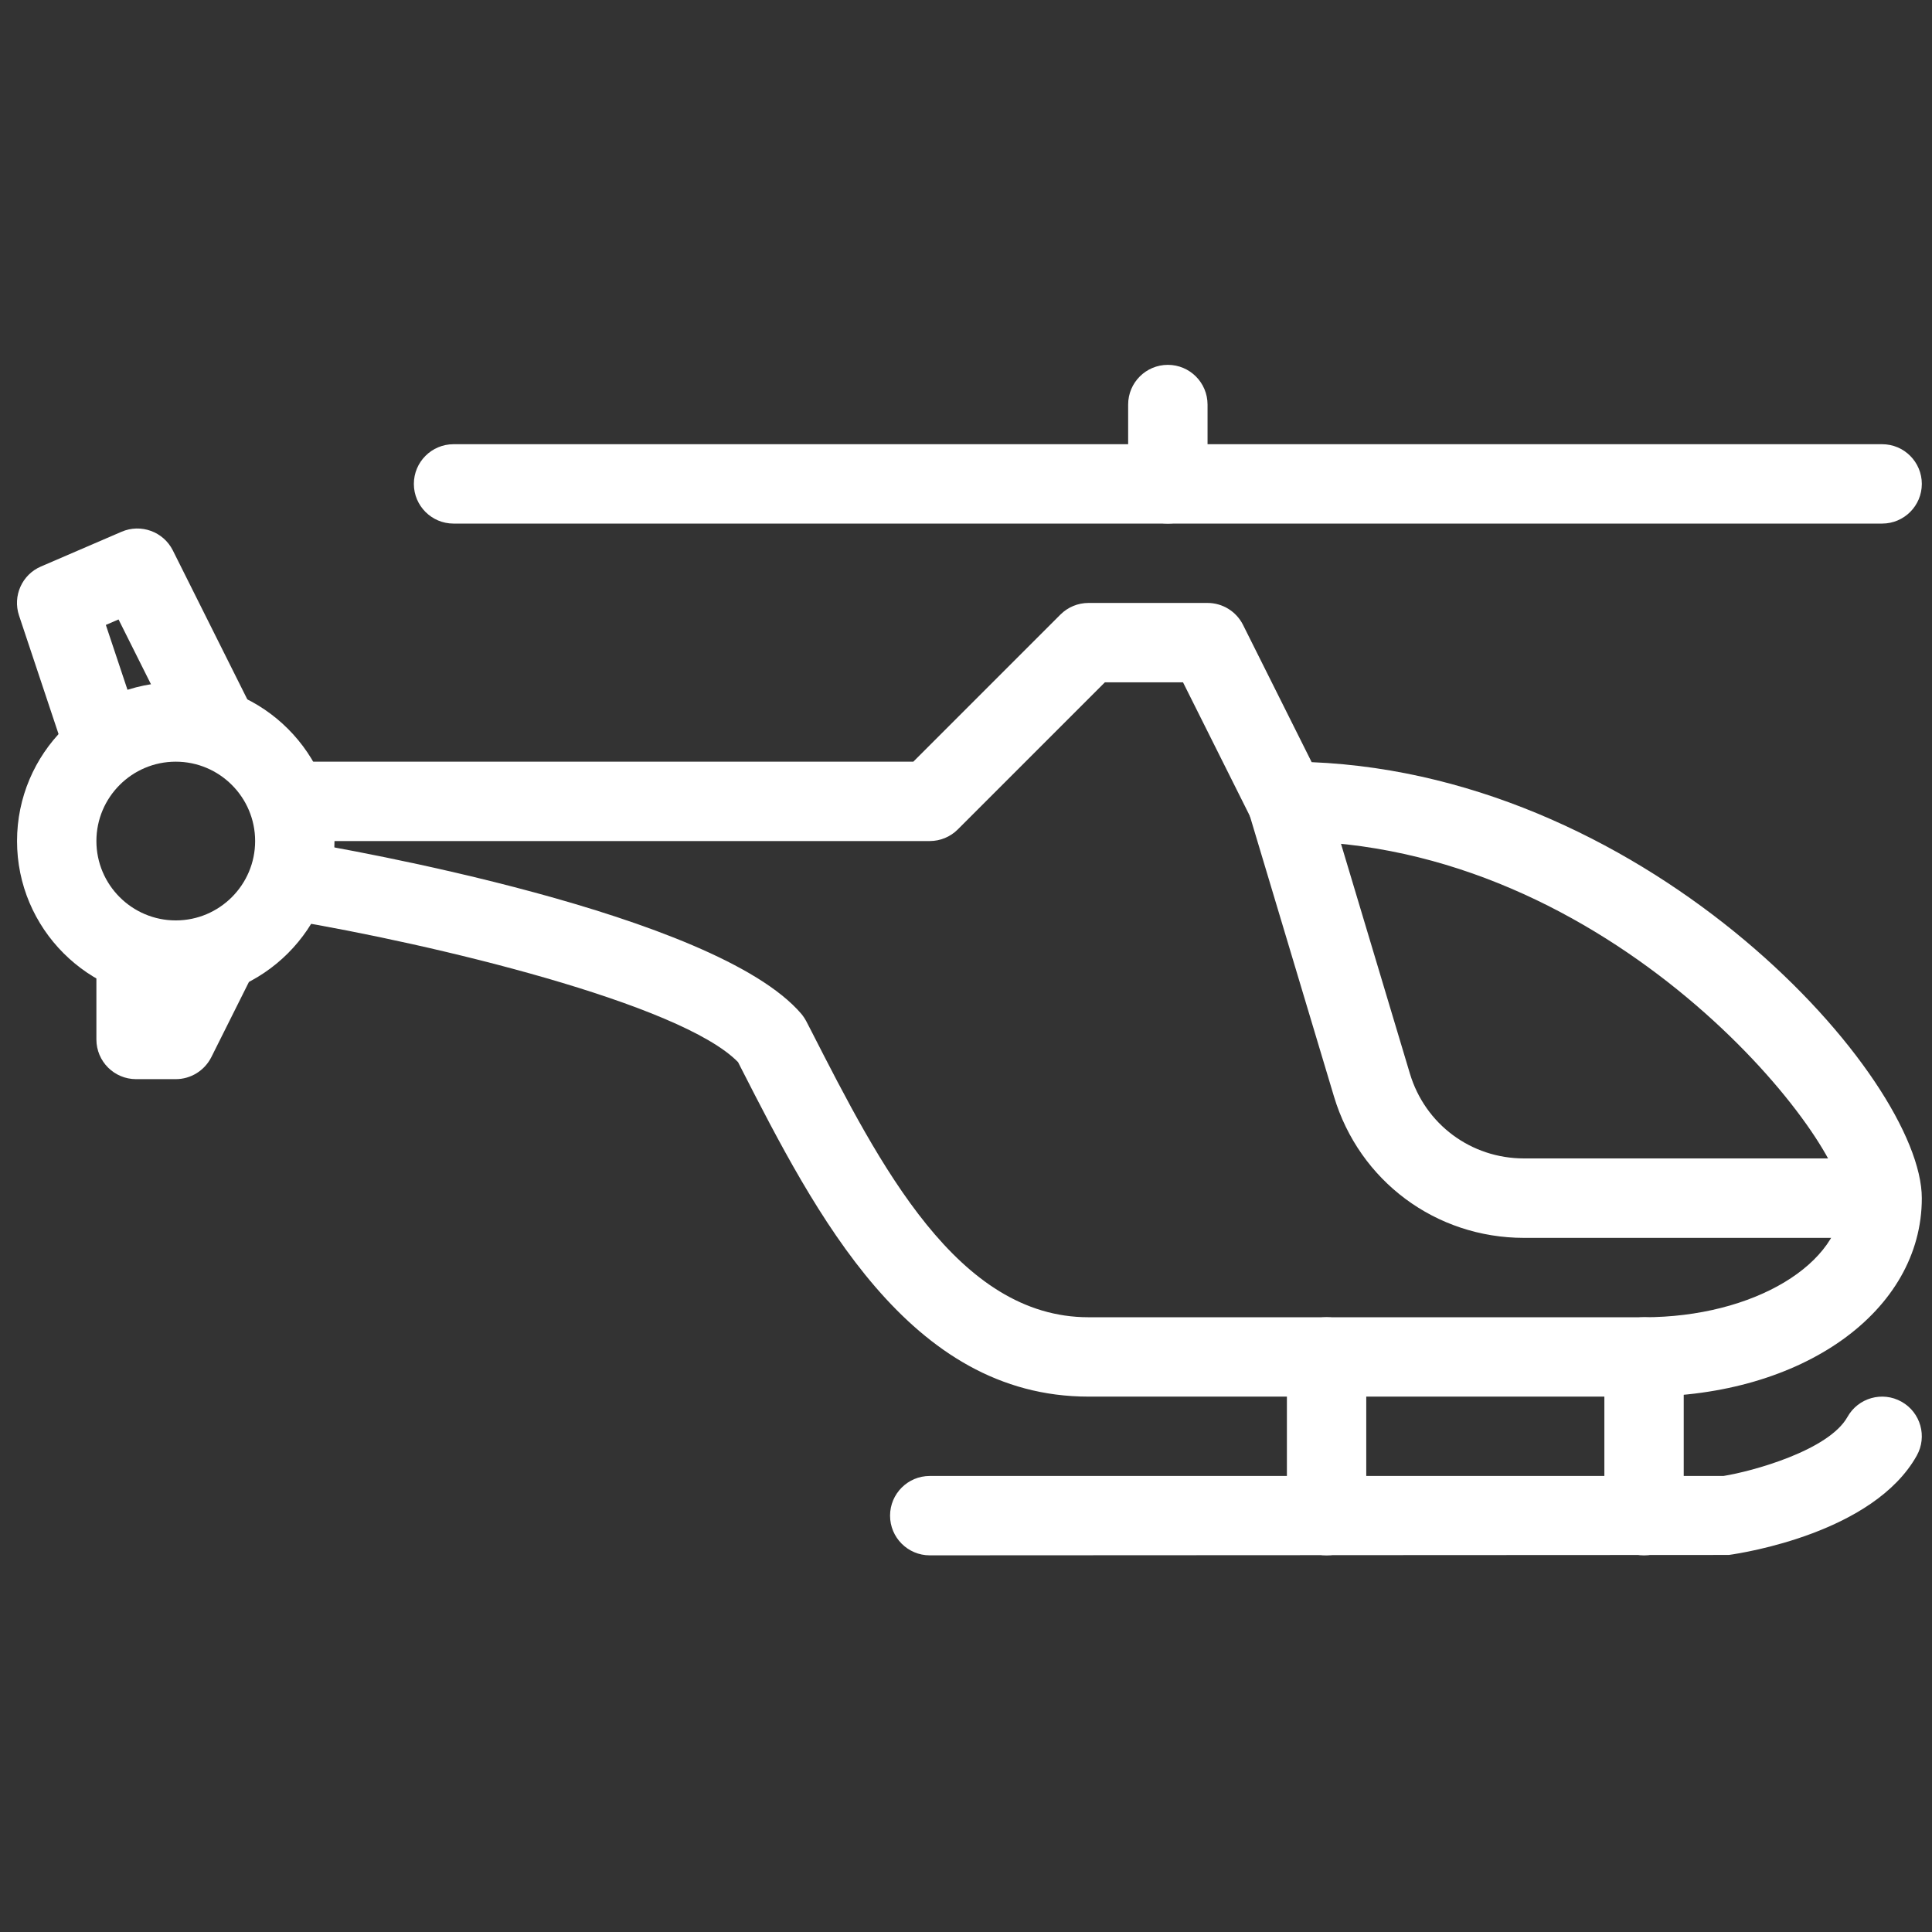
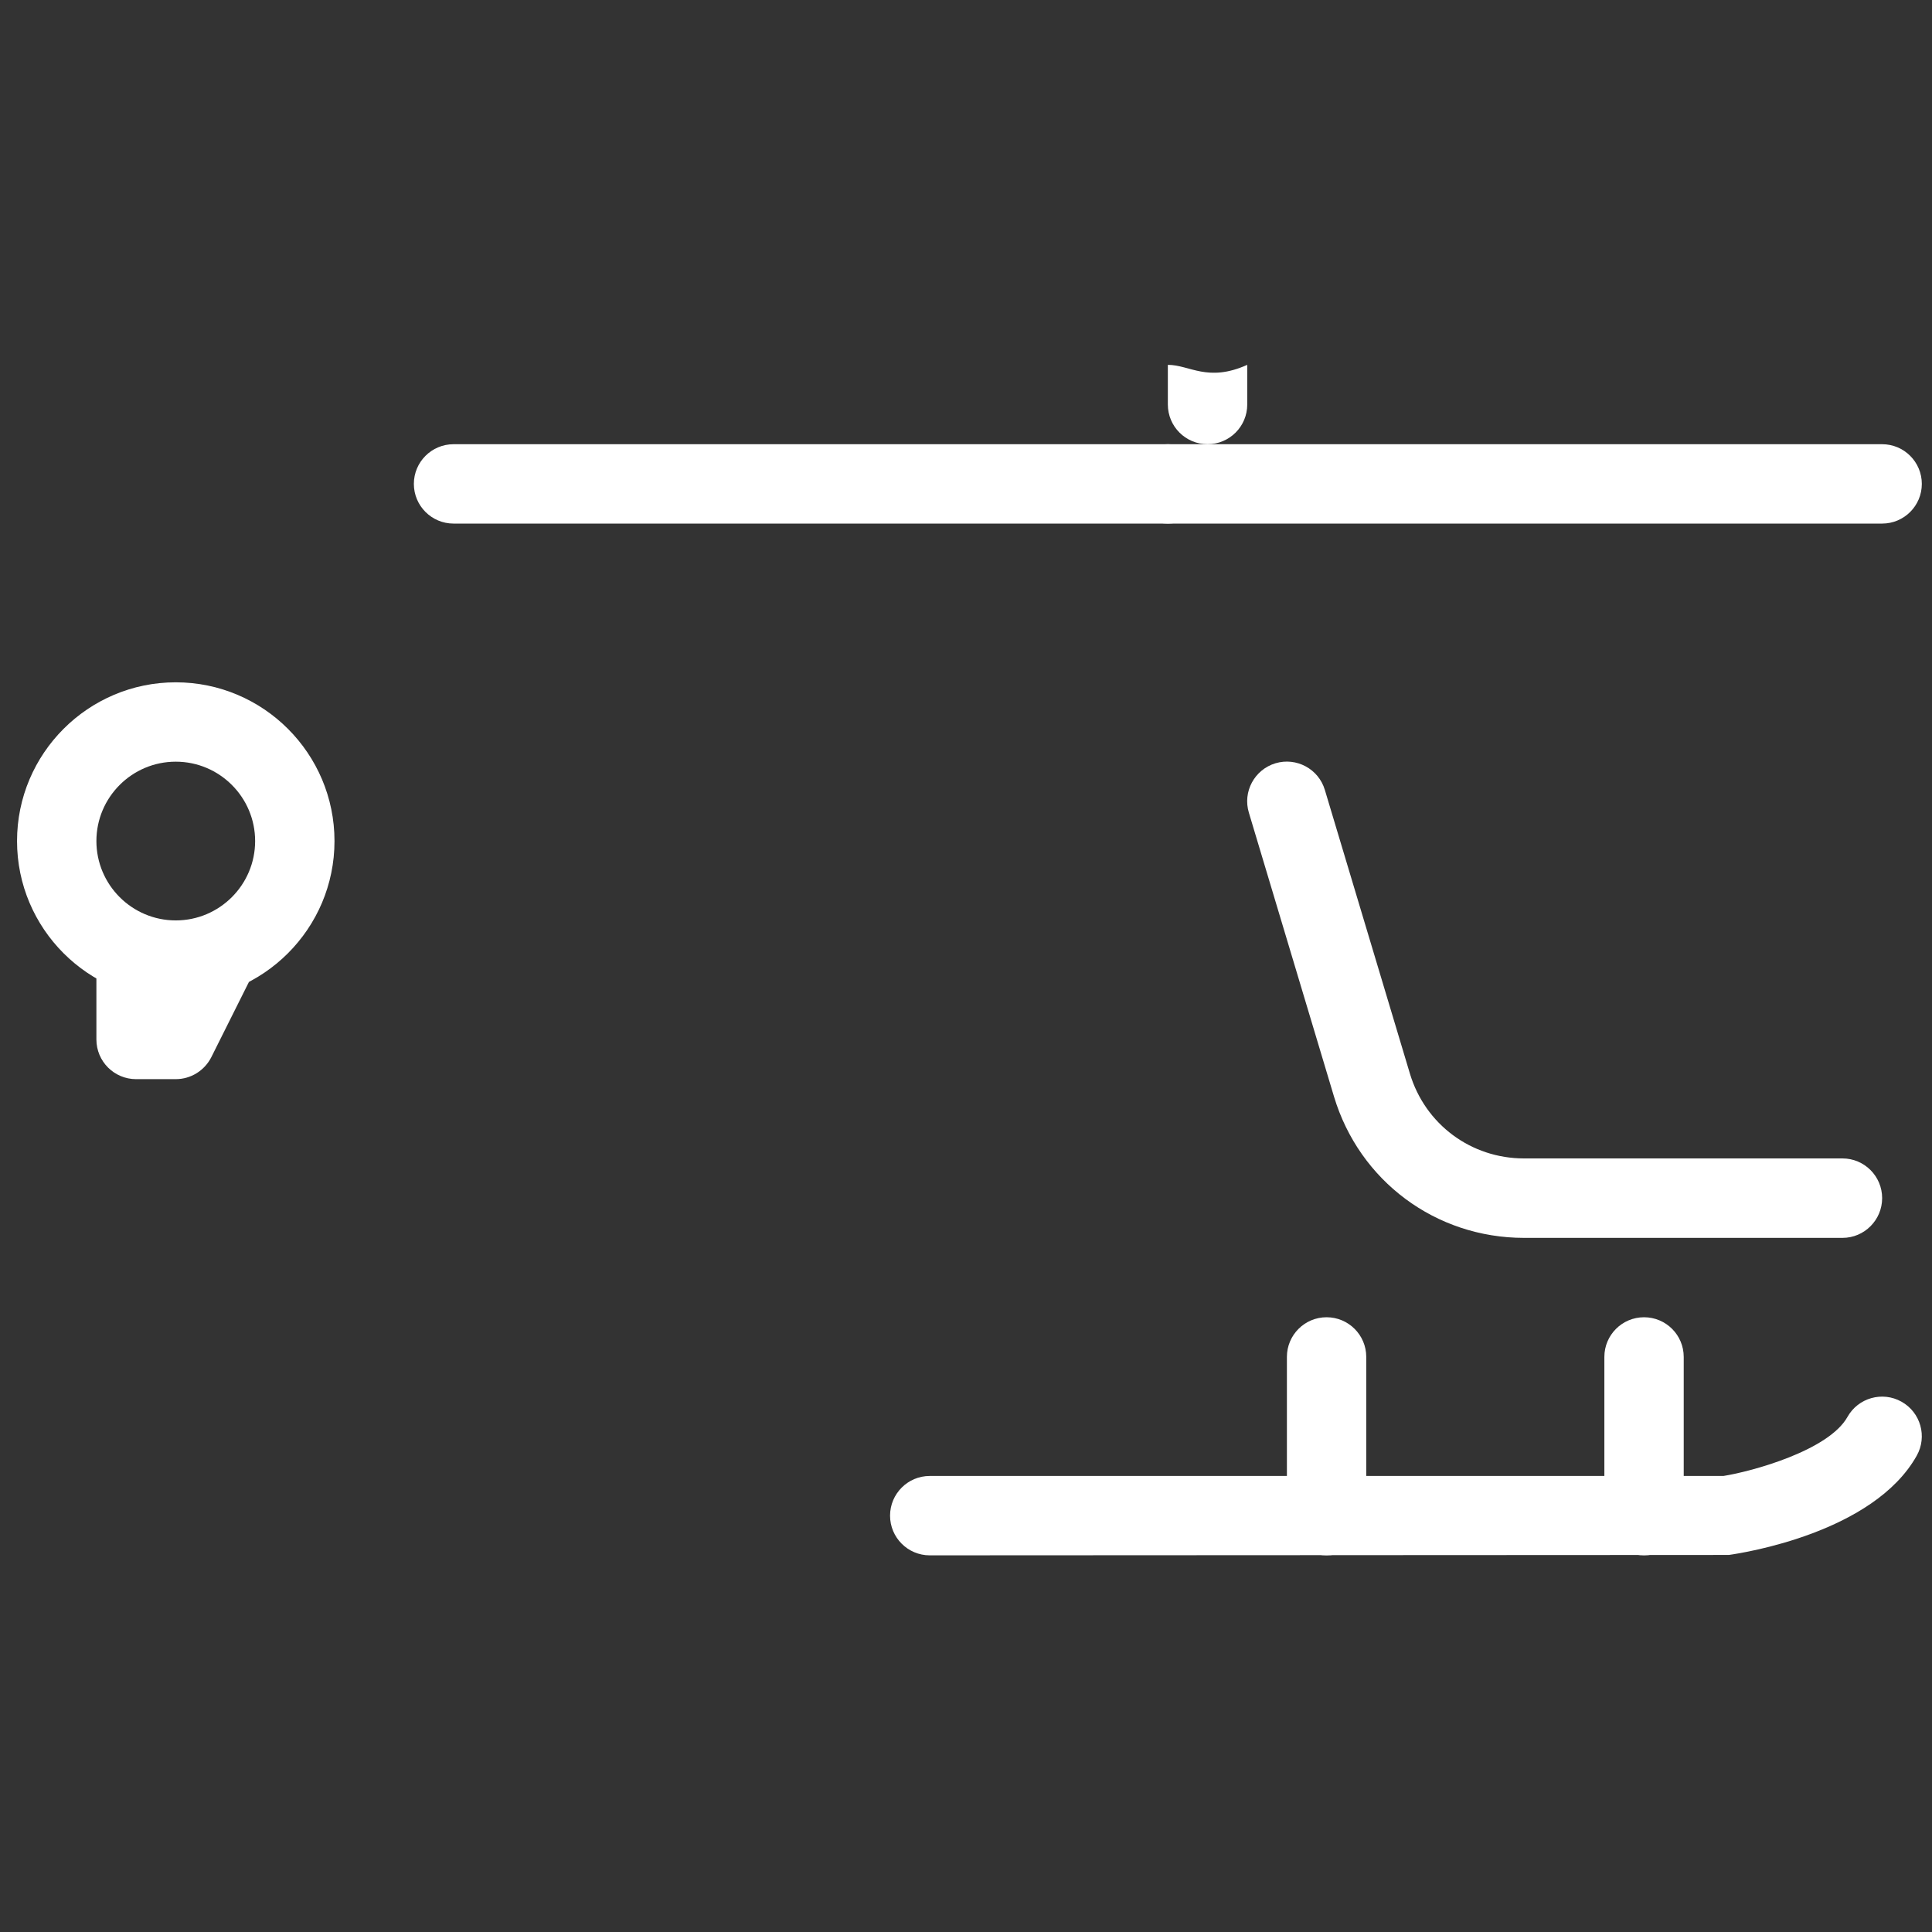
<svg xmlns="http://www.w3.org/2000/svg" version="1.1" id="Layer_1" x="0px" y="0px" width="512px" height="512px" viewBox="0 0 512 512" enable-background="new 0 0 512 512" xml:space="preserve">
  <rect x="0" y="0" width="512" height="512" fill="#333333" stroke="none" />
  <g>
    <g>
      <path fill="#FFFFFF" d="M46.58,180.819c-23.2,0-42.065,18.868-42.065,42.068c0,23.198,18.865,42.068,42.065,42.068    s42.065-18.871,42.065-42.068C88.646,199.687,69.78,180.819,46.58,180.819z M46.58,243.919c-11.61,0-21.033-9.445-21.033-21.033    c0-11.59,9.422-21.033,21.033-21.033s21.033,9.443,21.033,21.033C67.613,234.474,58.19,243.919,46.58,243.919z" />
    </g>
  </g>
  <g>
    <g>
-       <path fill="#FFFFFF" d="M347.604,201.979l-18.194-36.389c-1.784-3.553-5.423-5.804-9.397-5.804h-31.55    c-2.801,0-5.469,1.115-7.43,3.072l-38.994,38.993H78.13c-5.807,0-10.518,4.711-10.518,10.518c0,5.764,4.648,10.454,10.371,10.518    c-4.986,0.062-9.382,3.679-10.224,8.79c-0.968,5.723,2.923,11.148,8.645,12.096c38.534,6.414,104.134,22.209,119.192,37.709    l0.673,1.327c19.877,38.914,44.633,87.307,92.192,87.307h147.226c41.965,0,73.615-22.605,73.615-52.58    C509.303,285.69,438.152,205.722,347.604,201.979z M435.688,349.085H288.462c-34.686,0-55.299-40.302-73.45-75.847l-1.325-2.565    c-0.381-0.718-0.841-1.408-1.369-2.039c-22.863-26.671-121.318-43.75-132.466-45.602c-0.503-0.104-1.052-0.146-1.555-0.146    h168.094c2.798,0,5.469-1.116,7.426-3.072l38.995-38.996h20.695l18.133,36.262c1.788,3.555,5.428,5.806,9.401,5.806    c86.276,0,147.232,78.914,147.232,94.648C488.274,334.927,464.692,349.085,435.688,349.085z" />
-     </g>
+       </g>
  </g>
  <g>
    <g>
      <path fill="#FFFFFF" d="M488.274,306.995h-84.387c-14.052,0-26.208-9.042-30.249-22.484l-22.544-75.19    c-1.662-5.553-7.532-8.708-13.081-7.046c-5.57,1.682-8.732,7.549-7.045,13.104l22.545,75.191    c6.729,22.422,26.987,37.48,50.374,37.48h84.387c5.803,0,10.514-4.731,10.514-10.535S494.077,306.995,488.274,306.995z" />
    </g>
  </g>
  <g>
    <g>
-       <path fill="#FFFFFF" d="M66.835,187.929l-21.033-42.066c-2.503-4.985-8.477-7.15-13.587-4.942l-21.369,9.211    c-5.005,2.145-7.532,7.781-5.806,12.978l10.518,31.55c1.869,5.509,7.844,8.475,13.312,6.645c5.512-1.83,8.497-7.781,6.645-13.313    l-7.465-22.379l3.364-1.451l16.617,33.21c1.853,3.682,5.552,5.806,9.402,5.806c1.578,0,3.176-0.378,4.69-1.116    C67.32,199.455,69.422,193.144,66.835,187.929z" />
-     </g>
+       </g>
  </g>
  <g>
    <g>
      <path fill="#FFFFFF" d="M61.81,245.012c-5.177-2.546-11.507-0.485-14.114,4.711l-1.327,2.63    c-0.968-4.817-5.217-8.434-10.307-8.434c-5.804,0-10.515,4.712-10.515,10.515v21.03c0,5.809,4.711,10.521,10.515,10.521H46.58    c3.974,0,7.616-2.252,9.422-5.825l10.518-21.035C69.106,253.932,67.003,247.619,61.81,245.012z" />
    </g>
  </g>
  <g>
    <g>
-       <path fill="#FFFFFF" d="M309.492,96.688c-5.805,0-10.521,4.711-10.521,10.518v10.515c0,5.806,4.716,10.518,10.521,10.518    c5.804,0,10.52-4.711,10.52-10.518v-10.515C320.007,101.399,315.296,96.688,309.492,96.688z" />
+       <path fill="#FFFFFF" d="M309.492,96.688v10.515c0,5.806,4.716,10.518,10.521,10.518    c5.804,0,10.52-4.711,10.52-10.518v-10.515C320.007,101.399,315.296,96.688,309.492,96.688z" />
    </g>
  </g>
  <g>
    <g>
      <path fill="#FFFFFF" d="M498.788,117.721H309.492c-5.805,0-10.521,4.711-10.521,10.518c0,5.804,4.716,10.515,10.521,10.515    h189.296c5.804,0,10.515-4.711,10.515-10.515C509.303,122.432,504.592,117.721,498.788,117.721z" />
    </g>
  </g>
  <g>
    <g>
      <path fill="#FFFFFF" d="M309.492,117.721H120.195c-5.804,0-10.518,4.711-10.518,10.518c0,5.804,4.714,10.515,10.518,10.515    h189.297c5.804,0,10.52-4.711,10.52-10.515C320.012,122.432,315.296,117.721,309.492,117.721z" />
    </g>
  </g>
  <g>
    <g>
      <path fill="#FFFFFF" d="M351.559,349.085c-5.811,0-10.517,4.707-10.517,10.516v42.064c0,5.805,4.706,10.521,10.517,10.521    c5.803,0,10.514-4.716,10.514-10.521v-42.064C362.072,353.792,357.361,349.085,351.559,349.085z" />
    </g>
  </g>
  <g>
    <g>
      <path fill="#FFFFFF" d="M435.688,349.085c-5.804,0-10.515,4.707-10.515,10.516v42.064c0,5.805,4.711,10.521,10.515,10.521    c5.811,0,10.516-4.716,10.516-10.521v-42.064C446.203,353.792,441.498,349.085,435.688,349.085z" />
    </g>
  </g>
  <g>
    <g>
      <path fill="#FFFFFF" d="M503.916,371.463c-5.061-2.842-11.48-1.032-14.32,4.039c-4.982,8.895-25.301,14.444-32.873,15.644H246.394    c-5.805,0-10.518,4.716-10.518,10.52c0,5.805,4.712,10.516,10.518,10.516l211.778-0.106c3.893-0.543,38.365-5.906,49.785-26.311    C510.797,380.696,508.989,374.304,503.916,371.463z" />
    </g>
  </g>
</svg>